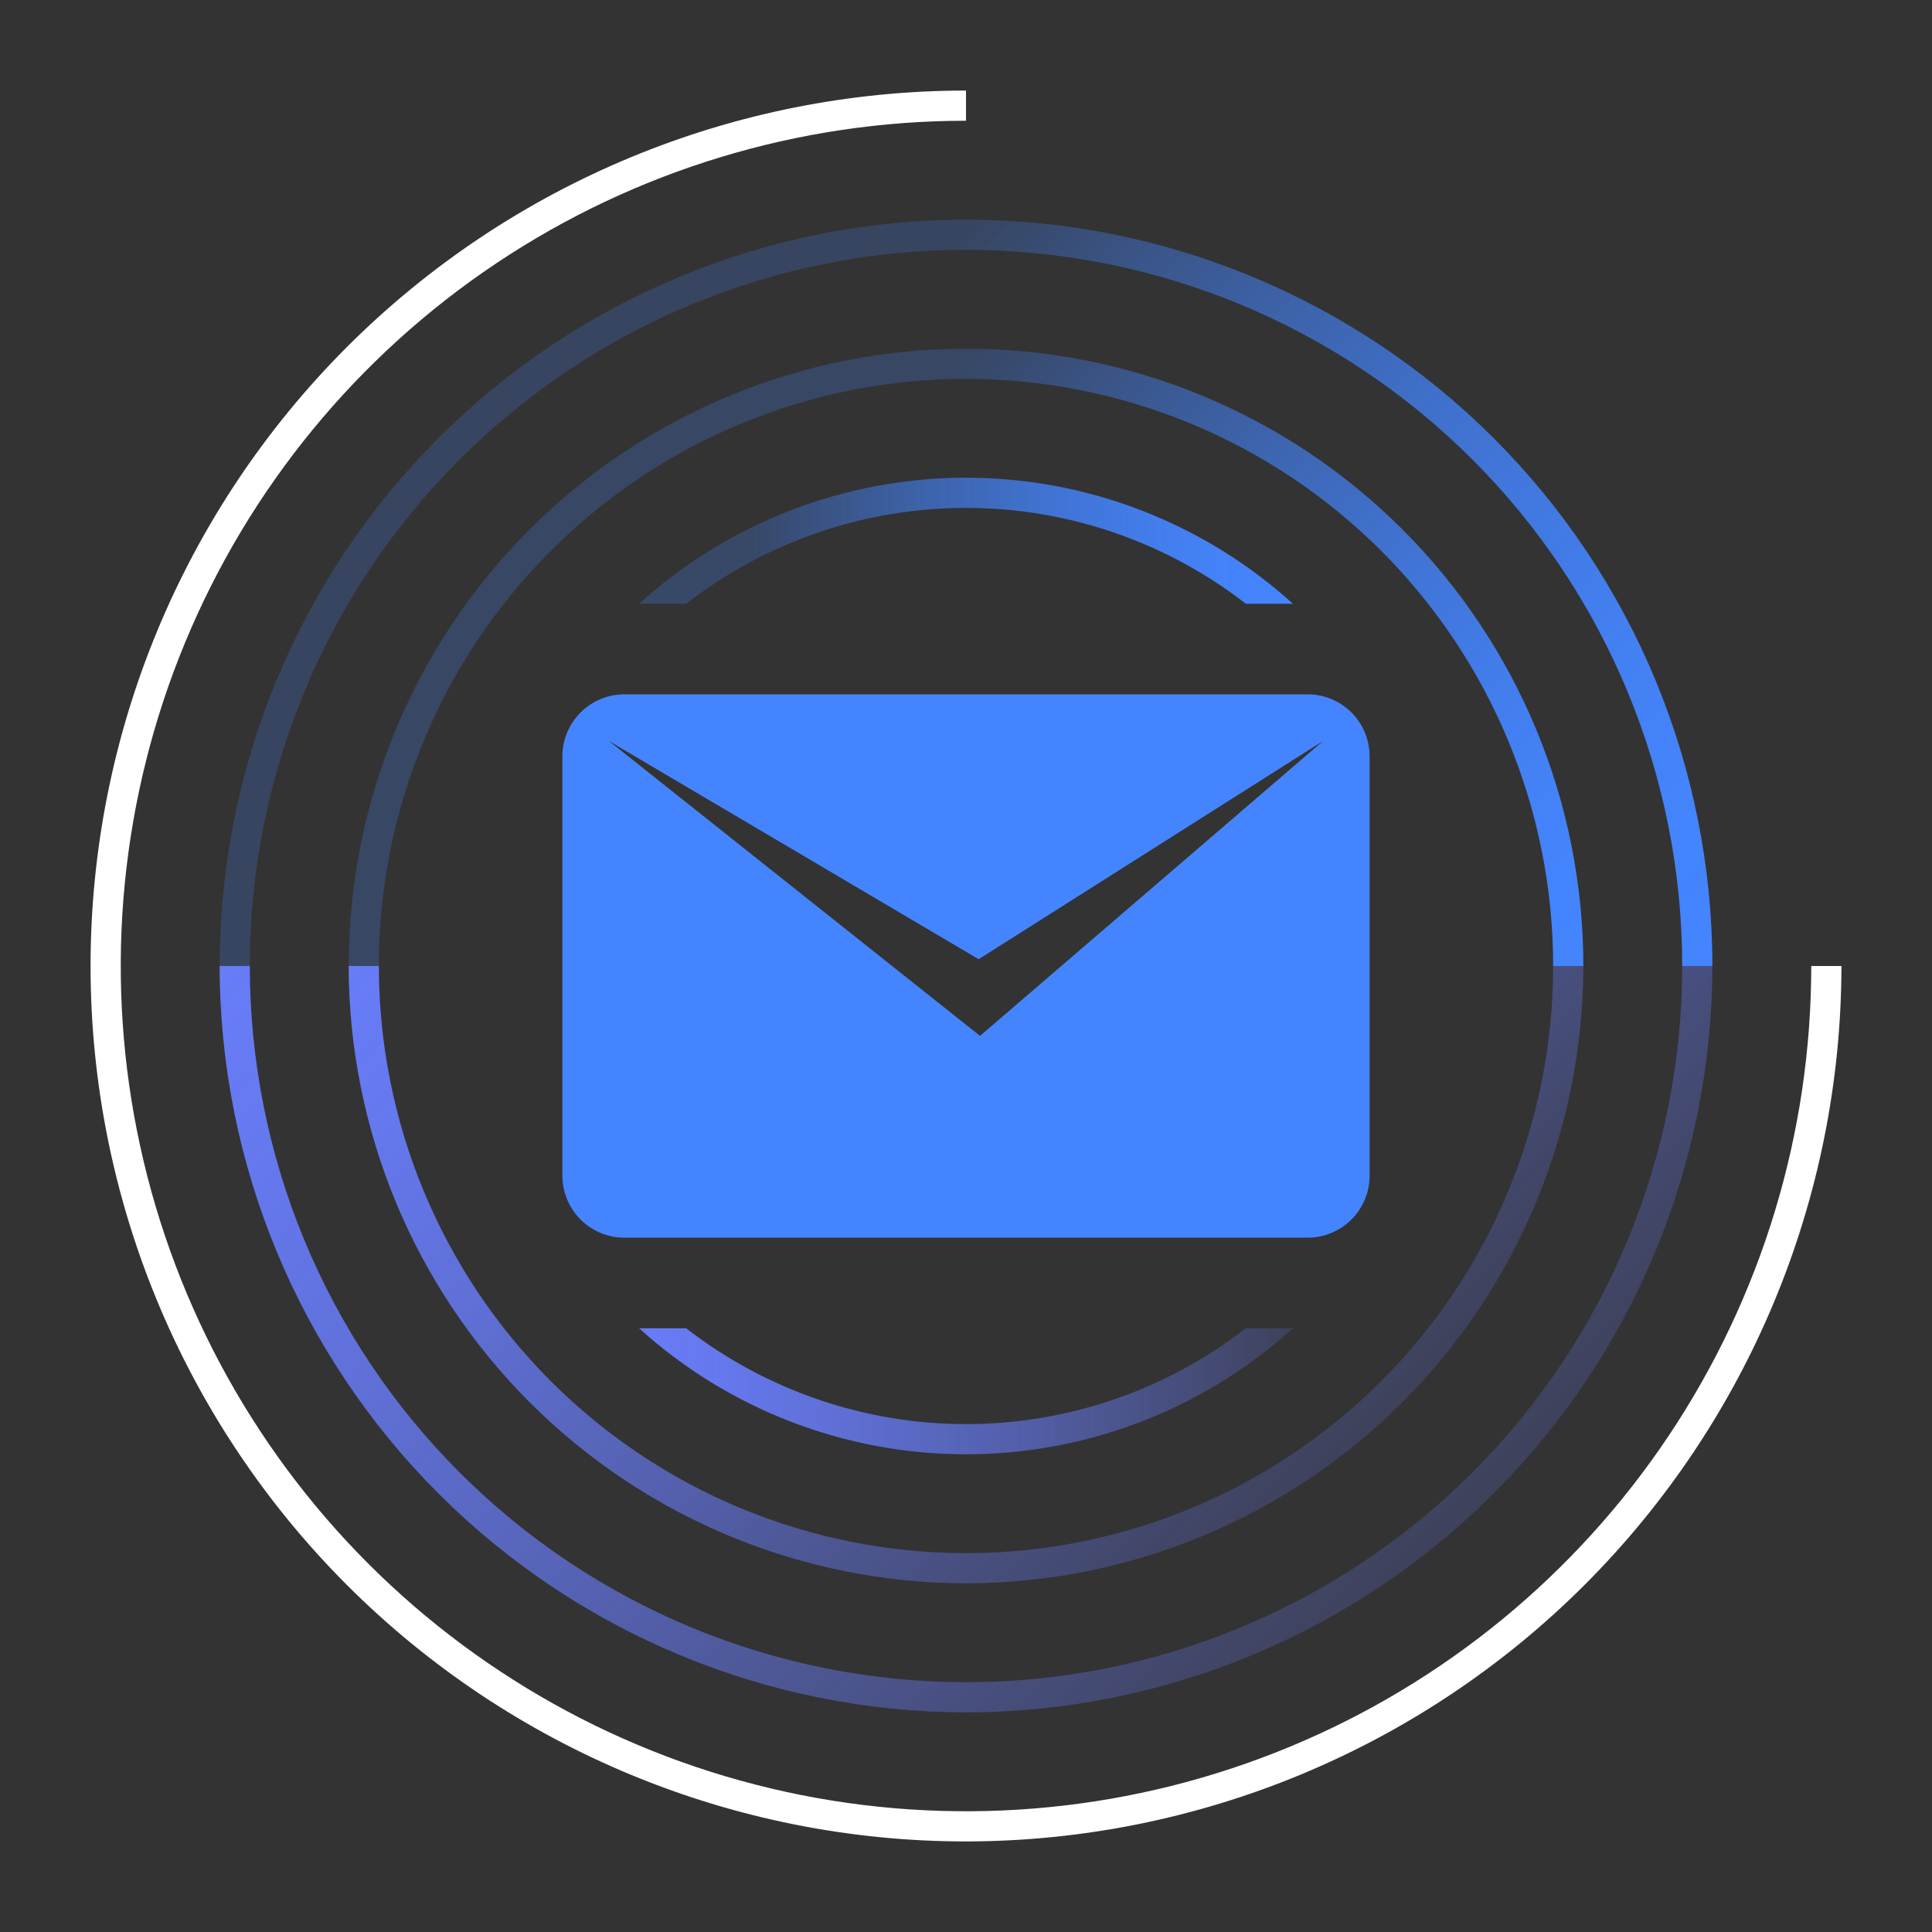
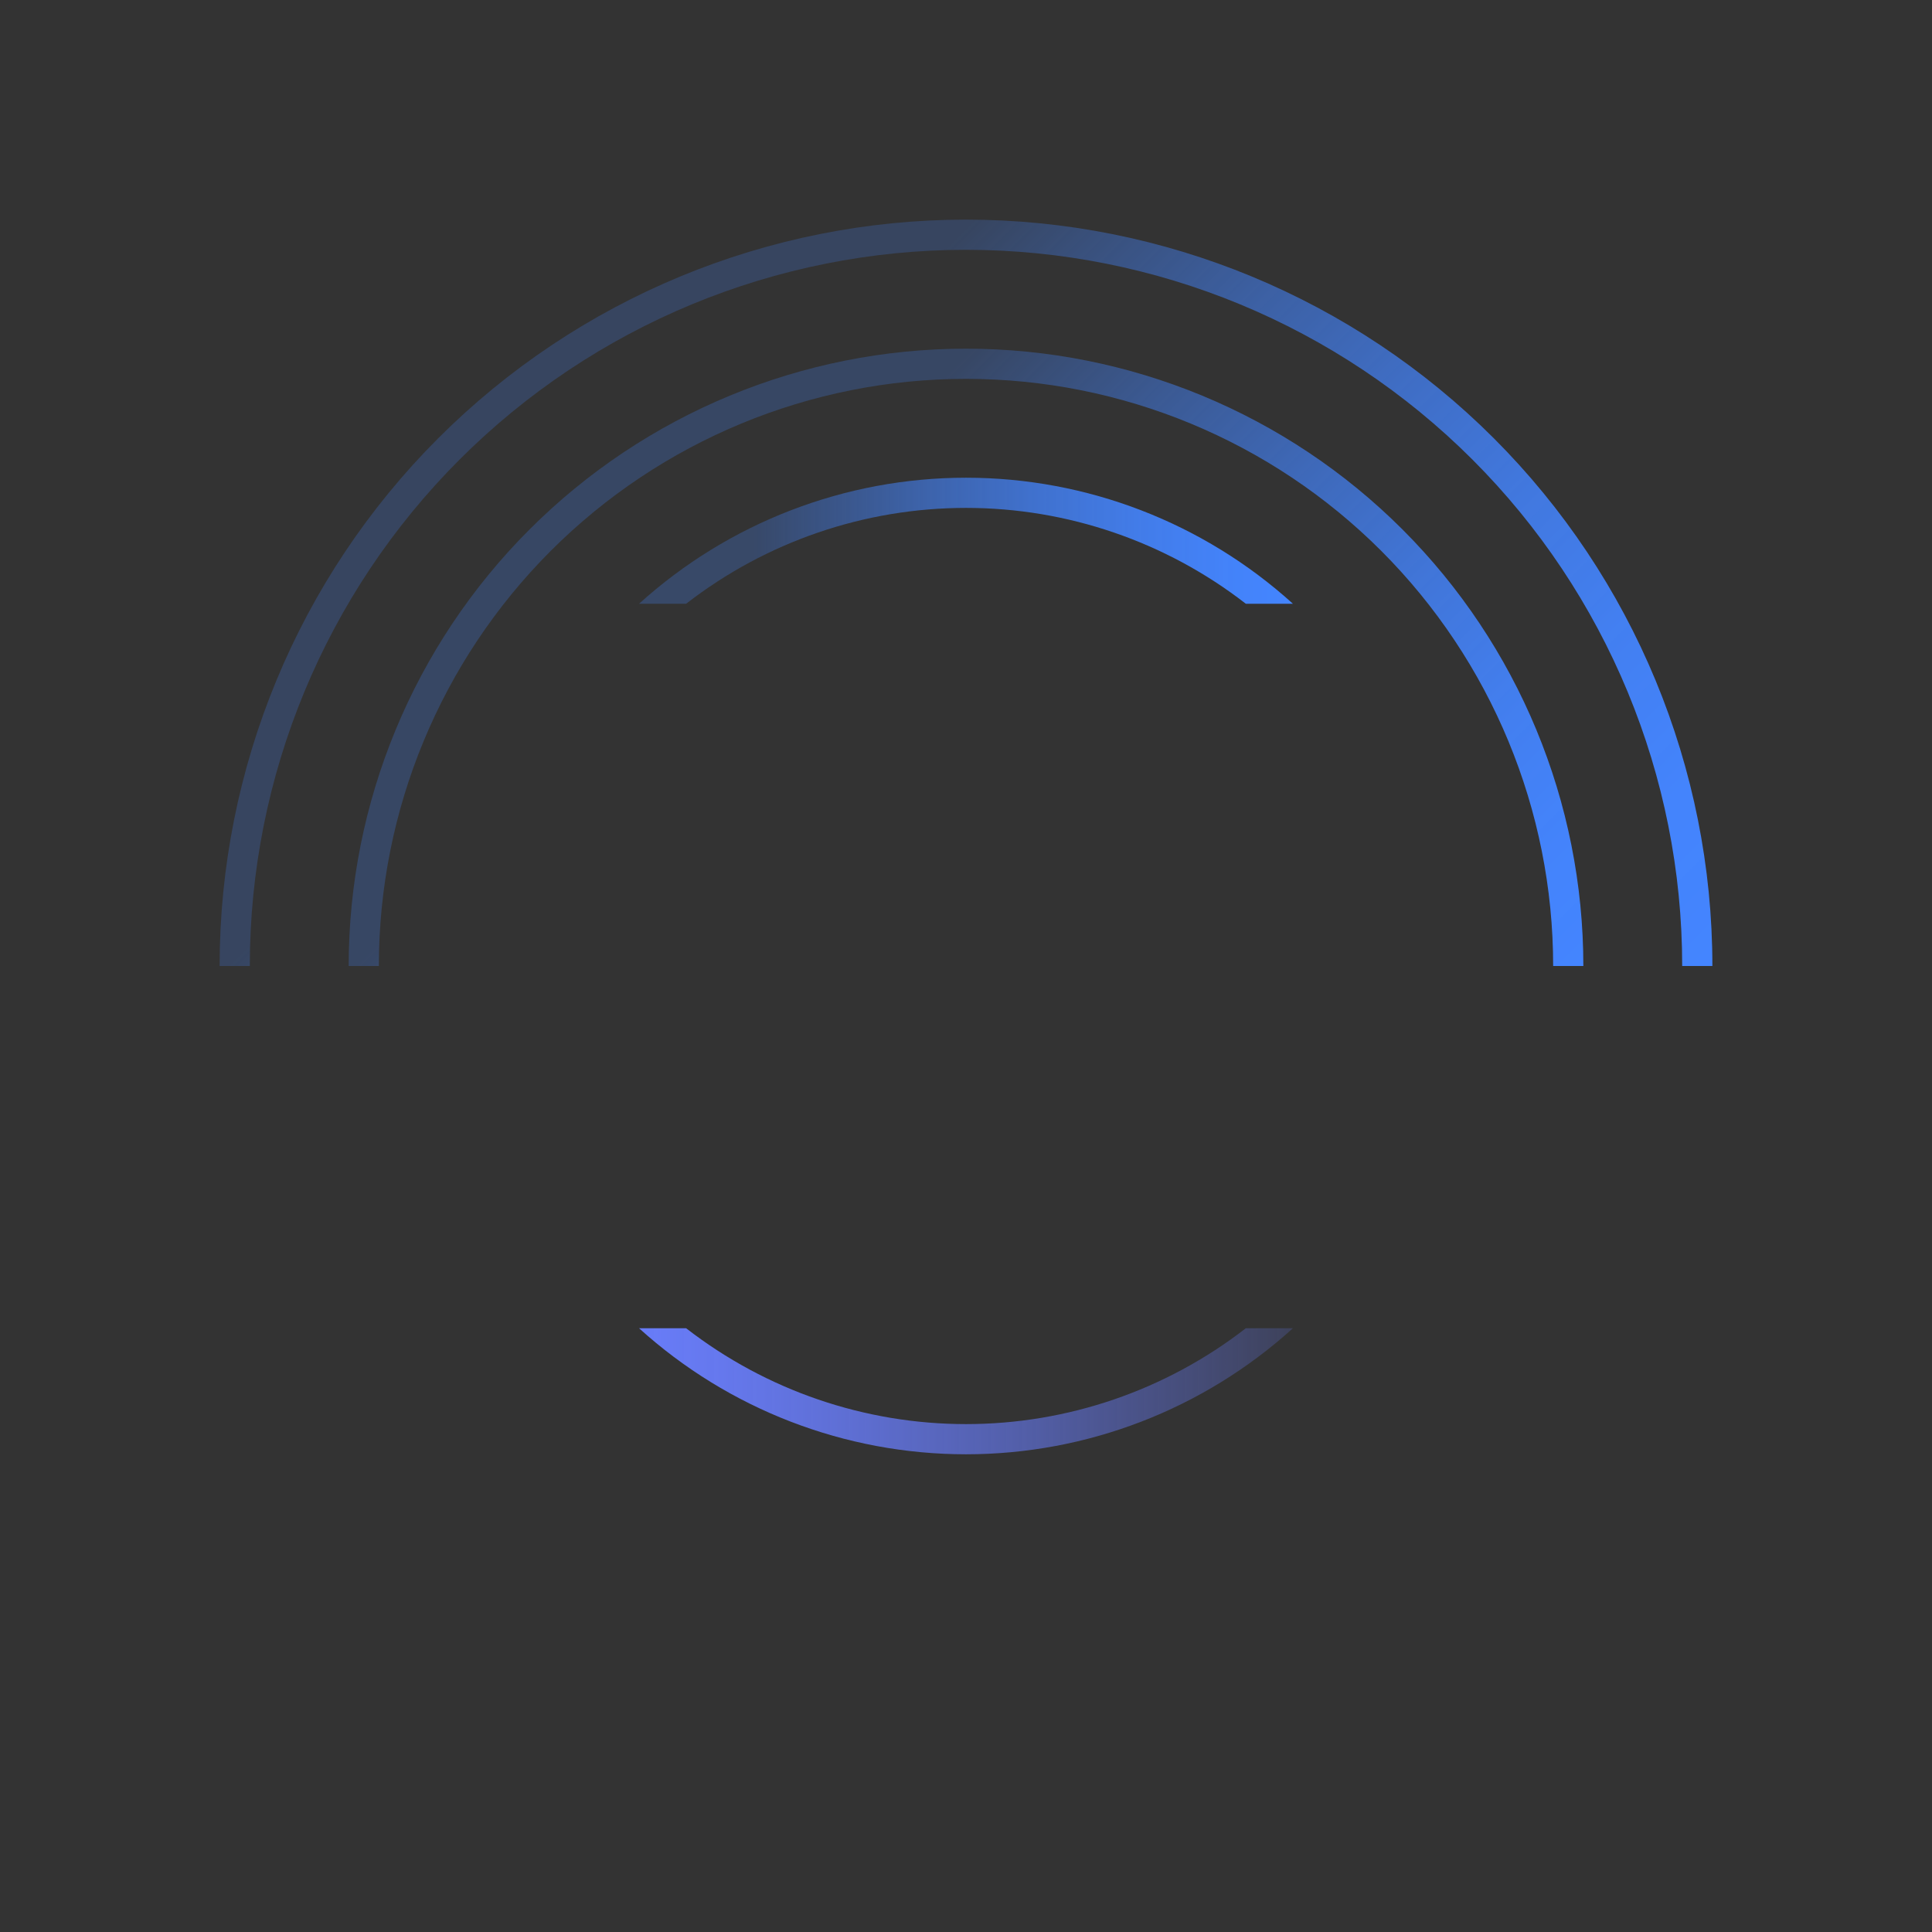
<svg xmlns="http://www.w3.org/2000/svg" width="80" height="80" viewBox="0 0 80 80" fill="none">
  <rect x="0" y="0" width="80" height="80" fill="#333333" stroke="none" />
  <g clip-path="url(#clip0_7848_18189)">
-     <path d="M54.144 28.75H25.856C25.175 28.75 24.521 29.021 24.04 29.502C23.558 29.984 23.287 30.637 23.287 31.319V48.681C23.287 49.362 23.558 50.016 24.04 50.498C24.521 50.979 25.175 51.25 25.856 51.25H54.144C54.825 51.25 55.478 50.979 55.96 50.498C56.442 50.016 56.712 49.362 56.712 48.681V31.319C56.712 30.637 56.442 29.984 55.96 29.502C55.478 29.021 54.825 28.75 54.144 28.75ZM40.581 42.894L25.212 30.681L40.525 39.719L54.787 30.681L40.581 42.894Z" fill="#4485FF" />
-     <path d="M40 70.906C31.806 70.897 23.95 67.638 18.156 61.844C12.362 56.05 9.103 48.194 9.094 40H10.344C10.344 47.865 13.468 55.408 19.03 60.97C24.591 66.532 32.135 69.656 40 69.656C47.865 69.656 55.408 66.532 60.97 60.97C66.532 55.408 69.656 47.865 69.656 40H70.906C70.897 48.194 67.638 56.05 61.844 61.844C56.05 67.638 48.194 70.897 40 70.906Z" fill="url(#paint0_linear_7848_18189)" />
-     <path d="M40 65.562C33.223 65.555 26.725 62.859 21.933 58.067C17.141 53.275 14.445 46.777 14.438 40H15.688C15.688 46.448 18.249 52.632 22.808 57.191C27.368 61.751 33.552 64.312 40 64.312C46.448 64.312 52.632 61.751 57.192 57.191C61.751 52.632 64.313 46.448 64.313 40H65.563C65.555 46.777 62.859 53.275 58.067 58.067C53.275 62.859 46.777 65.555 40 65.562Z" fill="url(#paint1_linear_7848_18189)" />
    <path d="M53.537 55C49.828 58.359 45.004 60.219 40 60.219C34.996 60.219 30.171 58.359 26.462 55H28.412C31.727 57.572 35.804 58.969 40 58.969C44.196 58.969 48.273 57.572 51.587 55H53.537Z" fill="url(#paint2_linear_7848_18189)" />
    <path d="M70.906 40H69.656C69.656 32.135 66.532 24.591 60.97 19.03C55.408 13.468 47.865 10.344 40 10.344C32.135 10.344 24.591 13.468 19.03 19.03C13.468 24.591 10.344 32.135 10.344 40H9.094C9.094 31.803 12.35 23.942 18.146 18.146C23.942 12.35 31.803 9.094 40 9.094C48.197 9.094 56.058 12.35 61.854 18.146C67.65 23.942 70.906 31.803 70.906 40Z" fill="url(#paint3_linear_7848_18189)" />
    <path d="M65.563 40H64.313C64.313 33.552 61.751 27.368 57.192 22.808C52.632 18.249 46.448 15.688 40 15.688C33.552 15.688 27.368 18.249 22.808 22.808C18.249 27.368 15.688 33.552 15.688 40H14.438C14.438 33.221 17.131 26.718 21.925 21.925C26.718 17.131 33.221 14.438 40 14.438C46.78 14.438 53.282 17.131 58.075 21.925C62.869 26.718 65.563 33.221 65.563 40Z" fill="url(#paint4_linear_7848_18189)" />
    <path d="M53.537 25H51.587C48.273 22.427 44.196 21.031 40 21.031C35.804 21.031 31.727 22.427 28.412 25H26.462C30.171 21.641 34.996 19.781 40 19.781C45.004 19.781 49.828 21.641 53.537 25Z" fill="url(#paint5_linear_7848_18189)" />
-     <path d="M40 76.25C30.386 76.25 21.166 72.431 14.367 65.633C7.569 58.834 3.75 49.614 3.75 40C3.75 30.386 7.569 21.166 14.367 14.367C21.166 7.569 30.386 3.75 40 3.75V5C33.078 5 26.311 7.053 20.555 10.899C14.799 14.744 10.313 20.211 7.664 26.606C5.015 33.002 4.322 40.039 5.673 46.828C7.023 53.617 10.356 59.854 15.251 64.749C20.146 69.644 26.383 72.977 33.172 74.328C39.961 75.678 46.998 74.985 53.394 72.336C59.789 69.687 65.256 65.201 69.101 59.445C72.947 53.689 75 46.922 75 40H76.25C76.239 49.611 72.416 58.825 65.621 65.621C58.825 72.416 49.611 76.239 40 76.25Z" fill="white" />
  </g>
  <defs>
    <linearGradient id="paint0_linear_7848_18189" x1="21.352" y1="27.742" x2="58.648" y2="65.039" gradientUnits="userSpaceOnUse">
      <stop stop-color="#687CF8" />
      <stop offset="0.113" stop-color="#687CF8" stop-opacity="0.958" />
      <stop offset="0.299" stop-color="#687CF8" stop-opacity="0.844" />
      <stop offset="0.534" stop-color="#687CF8" stop-opacity="0.657" />
      <stop offset="0.806" stop-color="#687CF8" stop-opacity="0.402" />
      <stop offset="1" stop-color="#687CF8" stop-opacity="0.2" />
    </linearGradient>
    <linearGradient id="paint1_linear_7848_18189" x1="24.576" y1="29.861" x2="55.424" y2="60.71" gradientUnits="userSpaceOnUse">
      <stop stop-color="#687CF8" />
      <stop offset="0.114" stop-color="#687CF8" stop-opacity="0.954" />
      <stop offset="0.308" stop-color="#687CF8" stop-opacity="0.83" />
      <stop offset="0.558" stop-color="#687CF8" stop-opacity="0.629" />
      <stop offset="0.851" stop-color="#687CF8" stop-opacity="0.353" />
      <stop offset="1" stop-color="#687CF8" stop-opacity="0.2" />
    </linearGradient>
    <linearGradient id="paint2_linear_7848_18189" x1="26.462" y1="57.609" x2="53.537" y2="57.609" gradientUnits="userSpaceOnUse">
      <stop stop-color="#687CF8" />
      <stop offset="0.117" stop-color="#687CF8" stop-opacity="0.95" />
      <stop offset="0.321" stop-color="#687CF8" stop-opacity="0.814" />
      <stop offset="0.589" stop-color="#687CF8" stop-opacity="0.595" />
      <stop offset="0.907" stop-color="#687CF8" stop-opacity="0.294" />
      <stop offset="1" stop-color="#687CF8" stop-opacity="0.2" />
    </linearGradient>
    <linearGradient id="paint3_linear_7848_18189" x1="21.352" y1="14.96" x2="58.648" y2="52.258" gradientUnits="userSpaceOnUse">
      <stop offset="0.176" stop-color="#4485FF" stop-opacity="0.22" />
      <stop offset="0.253" stop-color="#4485FF" stop-opacity="0.356" />
      <stop offset="0.378" stop-color="#4485FF" stop-opacity="0.551" />
      <stop offset="0.505" stop-color="#4485FF" stop-opacity="0.713" />
      <stop offset="0.631" stop-color="#4485FF" stop-opacity="0.839" />
      <stop offset="0.756" stop-color="#4485FF" stop-opacity="0.928" />
      <stop offset="0.879" stop-color="#4485FF" stop-opacity="0.982" />
      <stop offset="1" stop-color="#4485FF" />
    </linearGradient>
    <linearGradient id="paint4_linear_7848_18189" x1="24.576" y1="19.29" x2="55.424" y2="50.138" gradientUnits="userSpaceOnUse">
      <stop offset="0.176" stop-color="#4485FF" stop-opacity="0.24" />
      <stop offset="0.33" stop-color="#4485FF" stop-opacity="0.468" />
      <stop offset="0.483" stop-color="#4485FF" stop-opacity="0.659" />
      <stop offset="0.629" stop-color="#4485FF" stop-opacity="0.807" />
      <stop offset="0.767" stop-color="#4485FF" stop-opacity="0.914" />
      <stop offset="0.894" stop-color="#4485FF" stop-opacity="0.978" />
      <stop offset="1" stop-color="#4485FF" />
    </linearGradient>
    <linearGradient id="paint5_linear_7848_18189" x1="26.462" y1="22.391" x2="53.537" y2="22.391" gradientUnits="userSpaceOnUse">
      <stop offset="0.176" stop-color="#4485FF" stop-opacity="0.26" />
      <stop offset="0.241" stop-color="#4485FF" stop-opacity="0.348" />
      <stop offset="0.43" stop-color="#4485FF" stop-opacity="0.579" />
      <stop offset="0.607" stop-color="#4485FF" stop-opacity="0.761" />
      <stop offset="0.767" stop-color="#4485FF" stop-opacity="0.892" />
      <stop offset="0.903" stop-color="#4485FF" stop-opacity="0.972" />
      <stop offset="1" stop-color="#4485FF" />
    </linearGradient>
    <clipPath id="clip0_7848_18189">
      <rect width="80" height="80" fill="white" />
    </clipPath>
  </defs>
</svg>